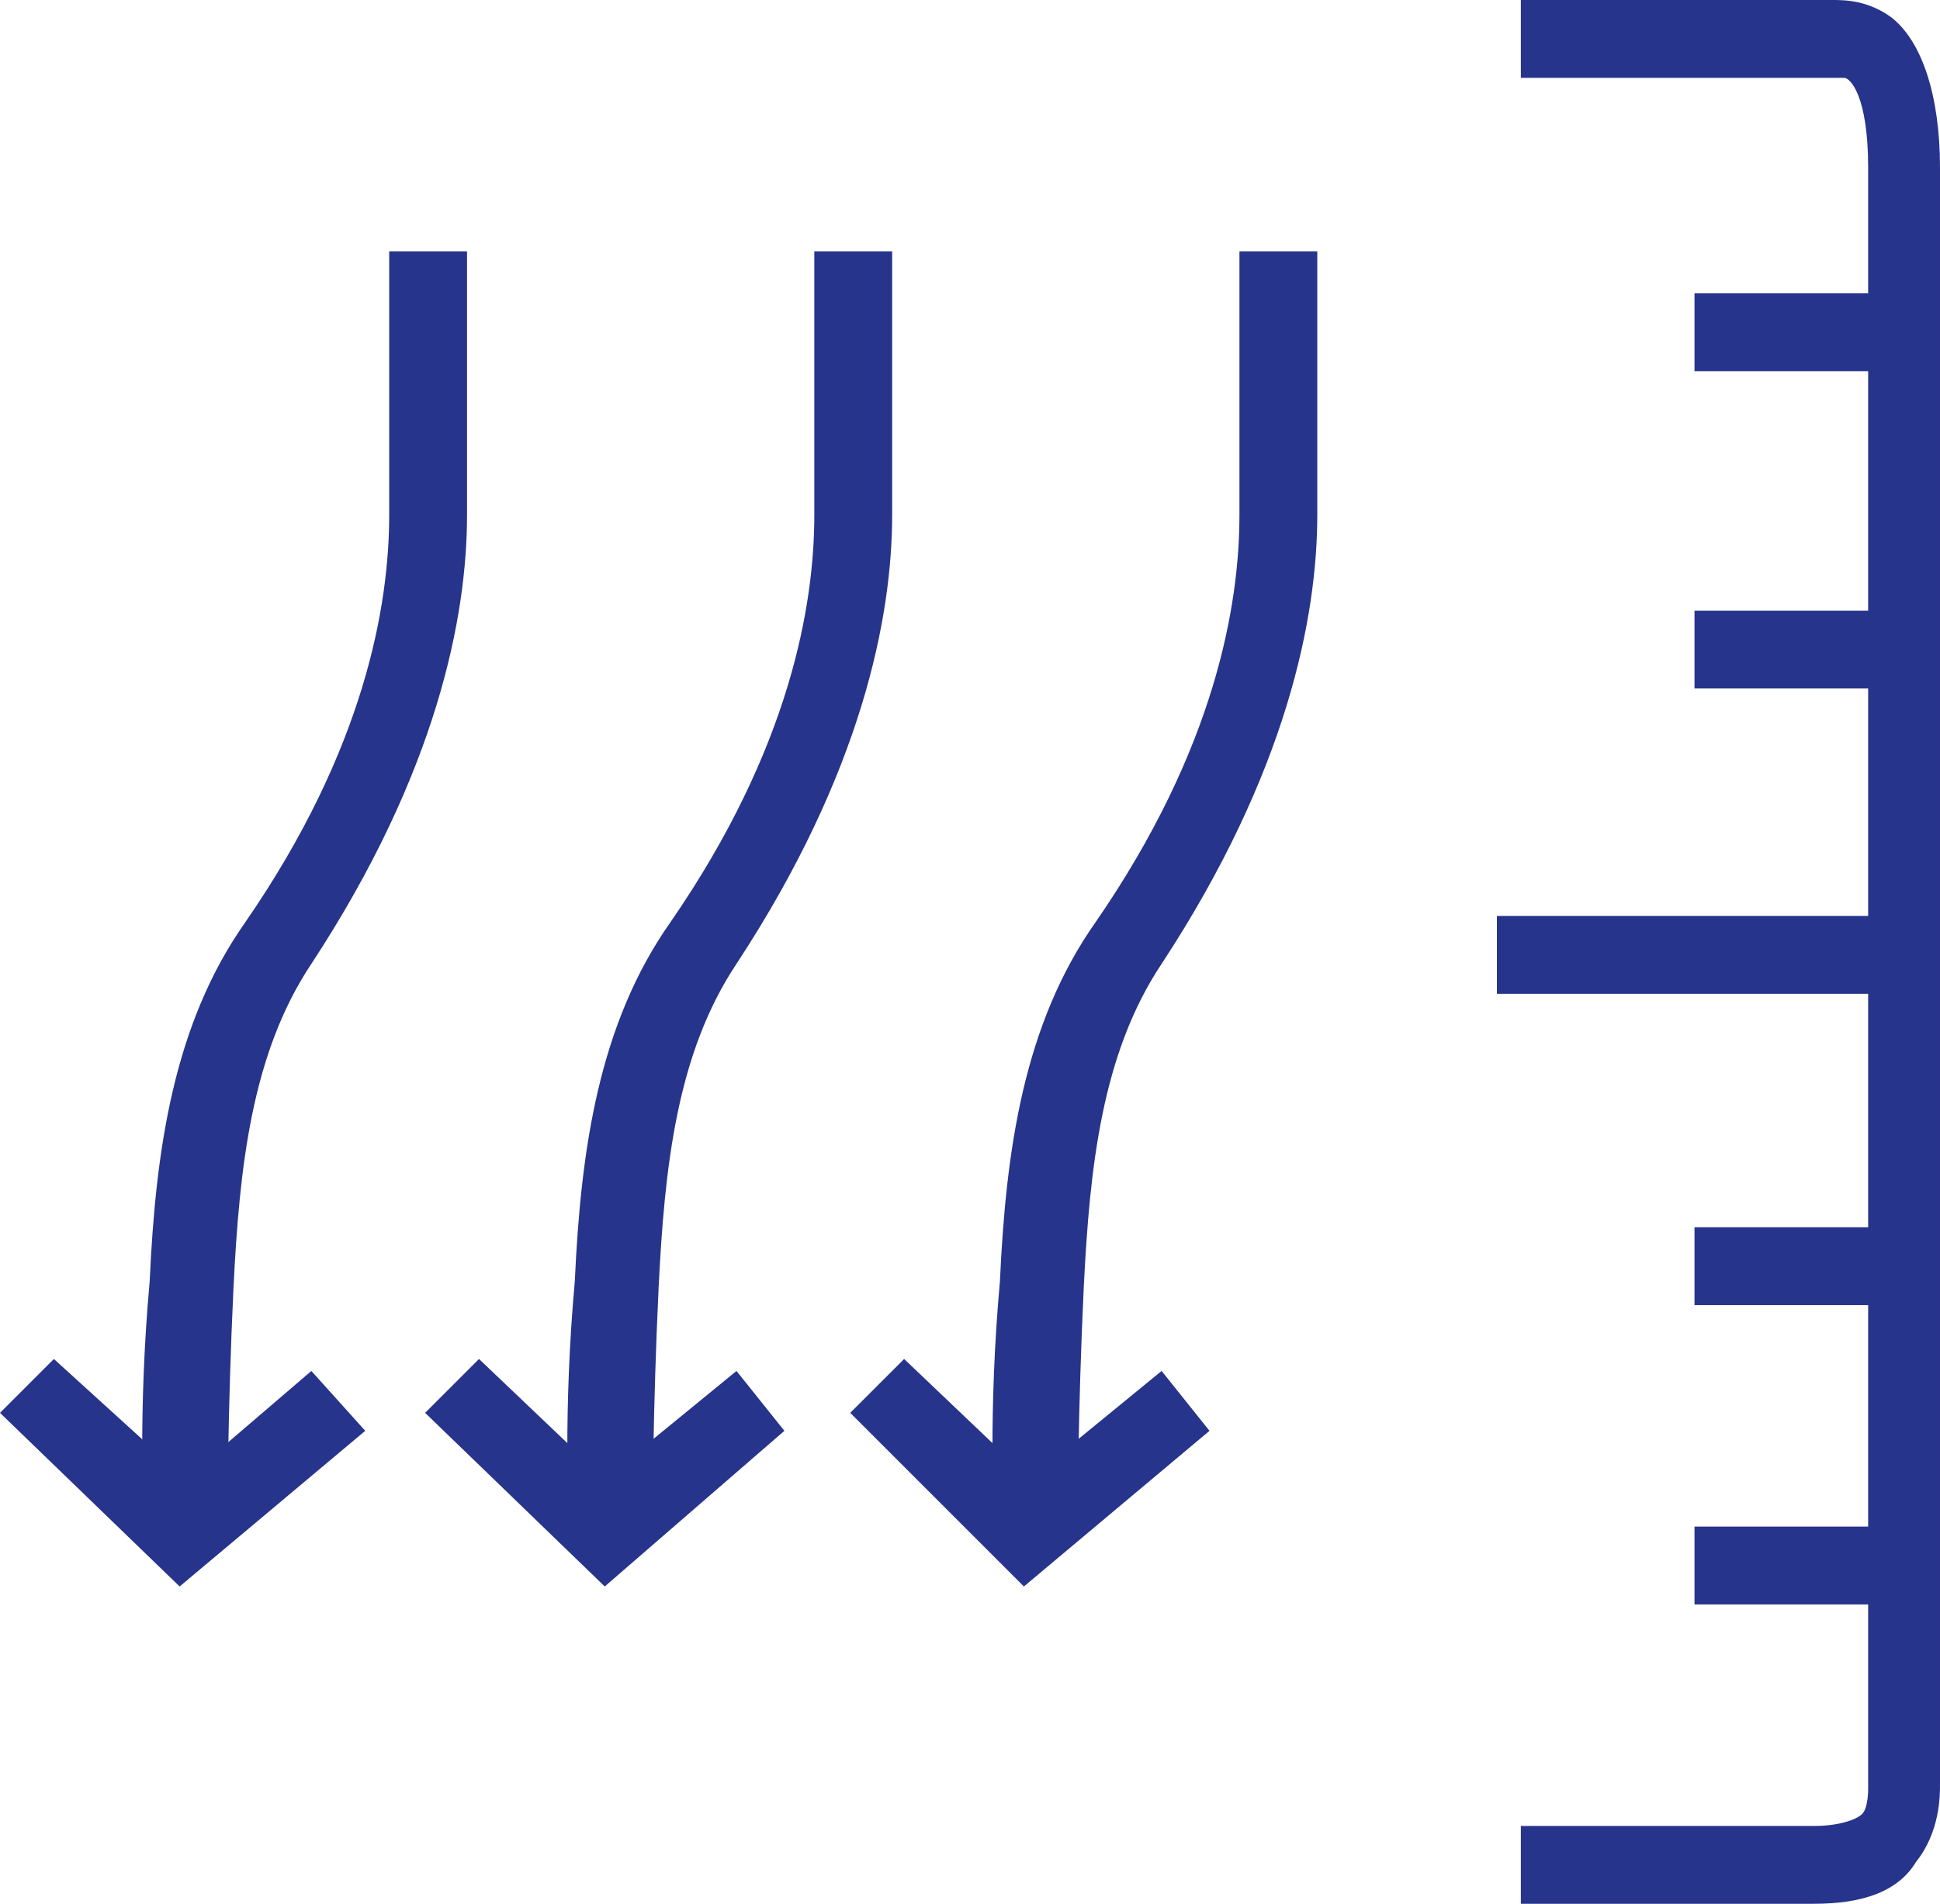
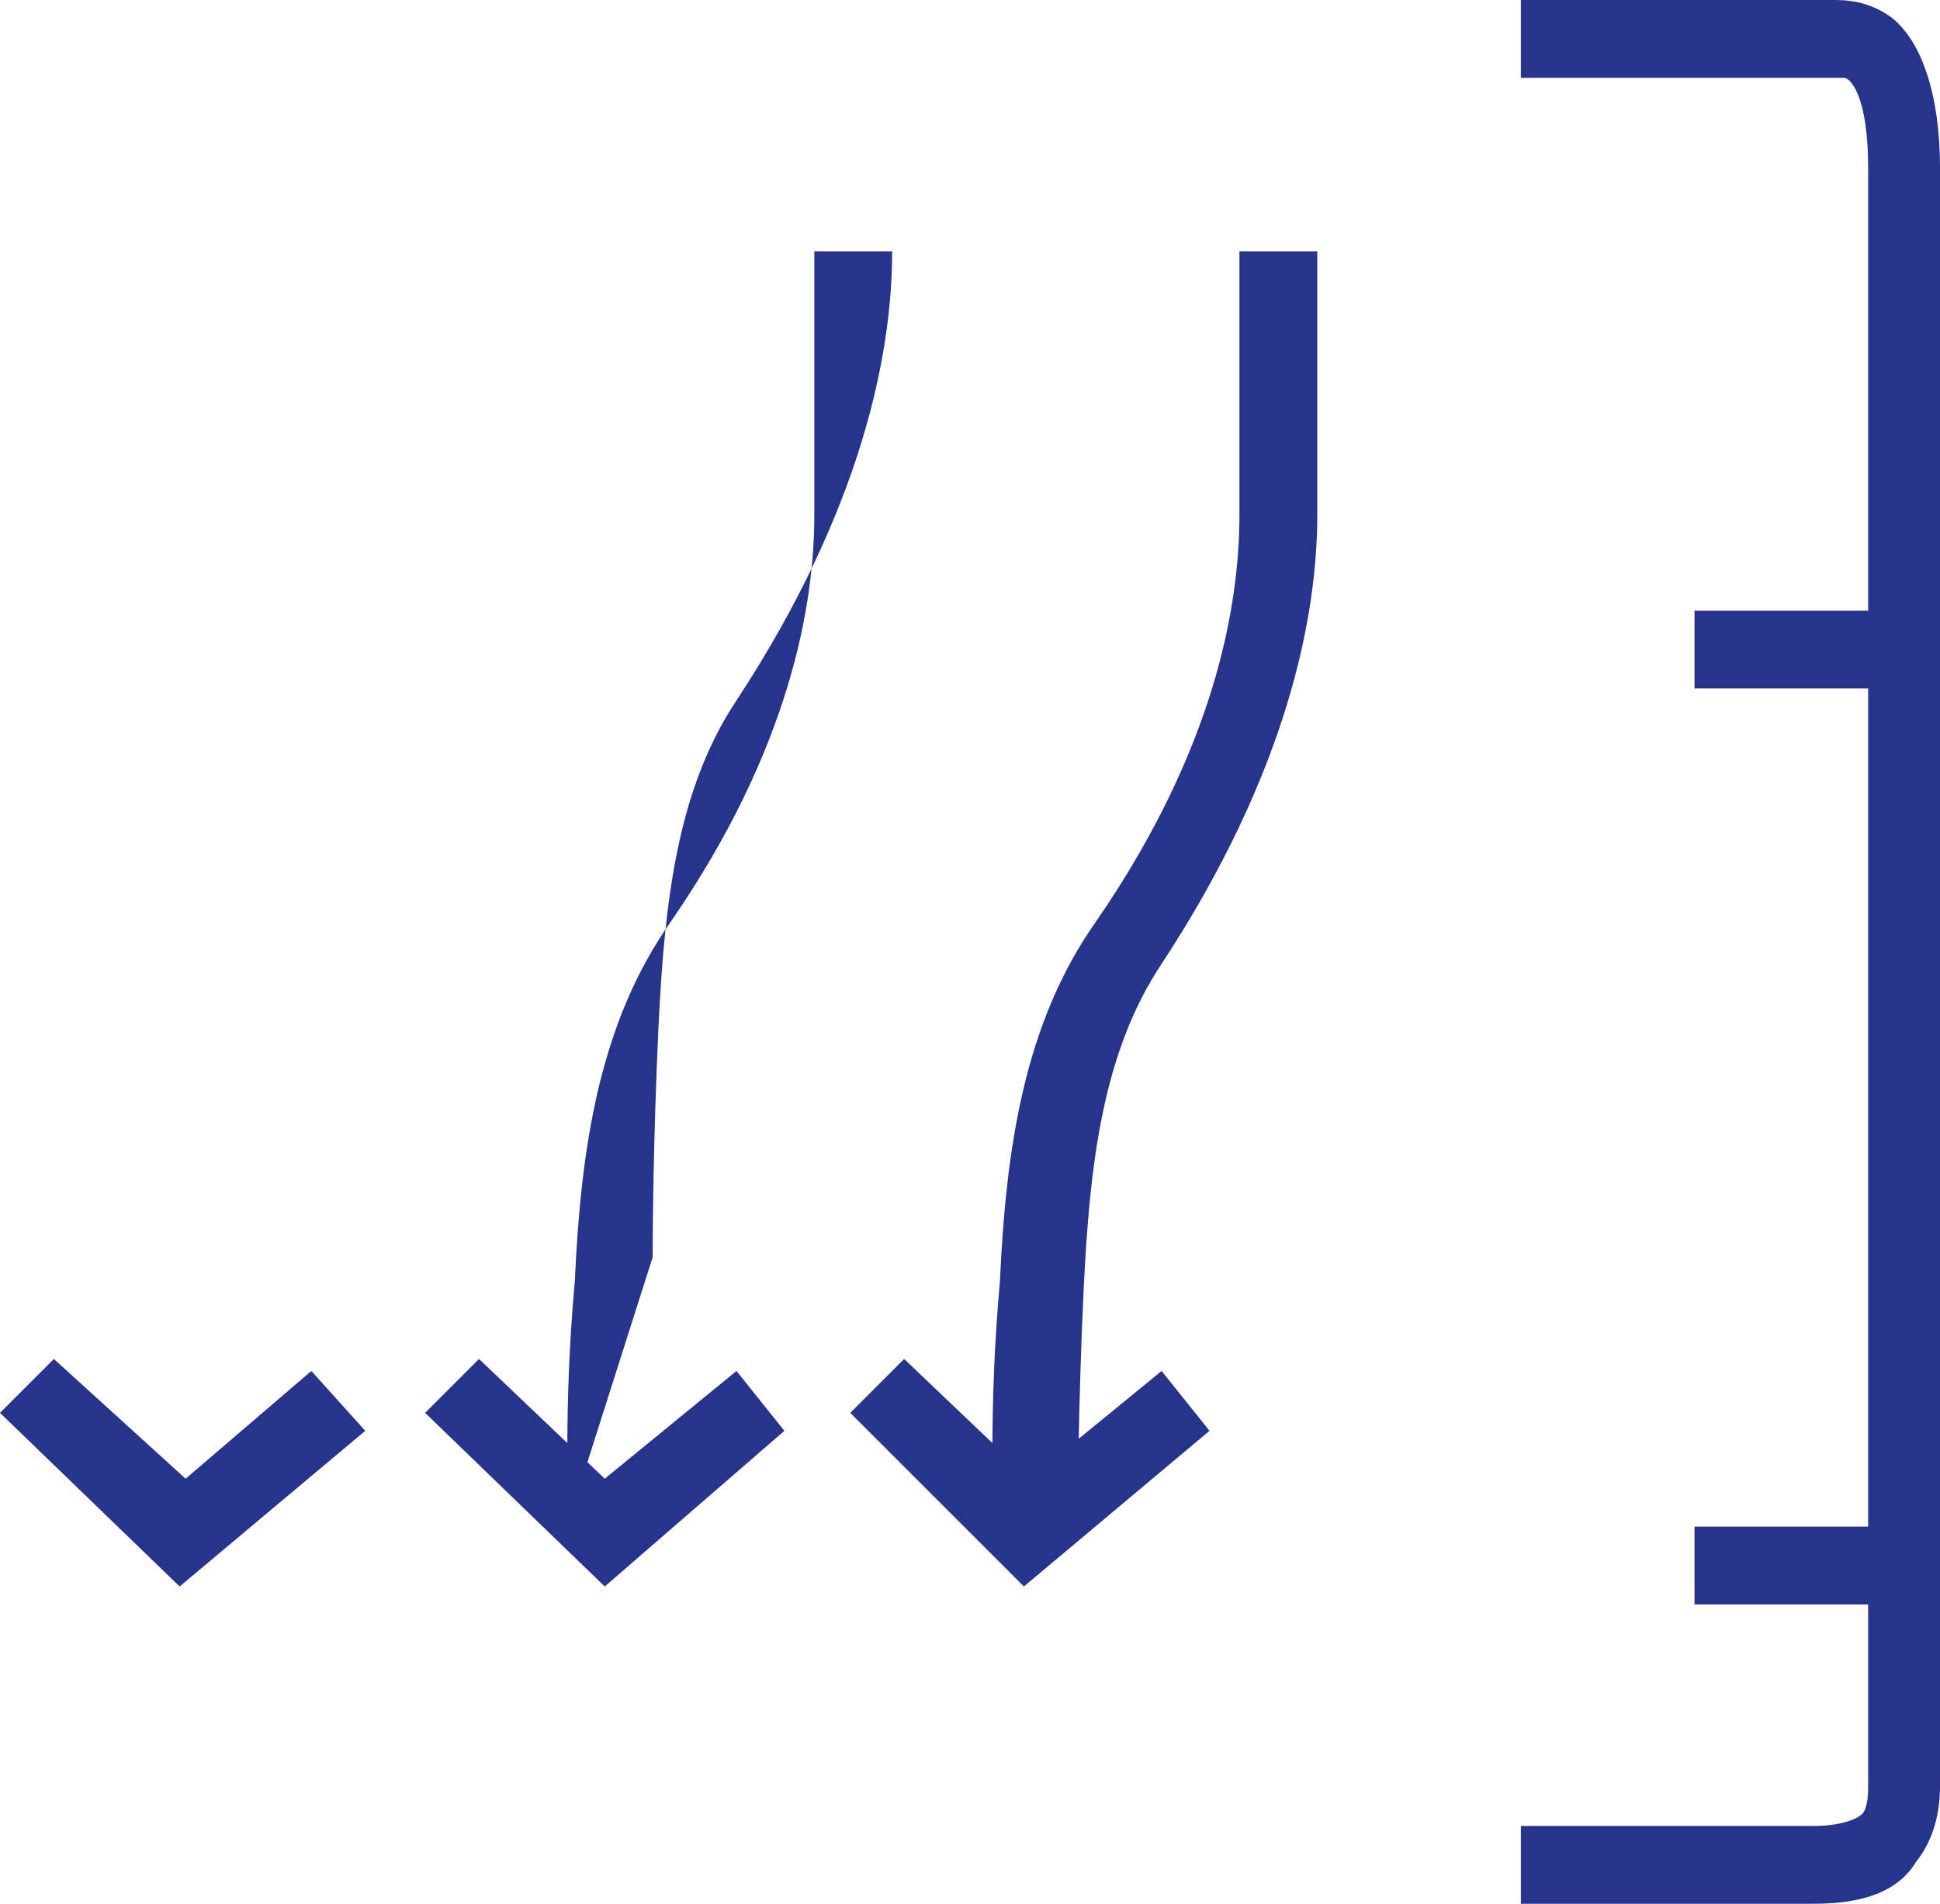
<svg xmlns="http://www.w3.org/2000/svg" xmlns:ns1="http://sodipodi.sourceforge.net/DTD/sodipodi-0.dtd" version="1.1" id="Vrstva_1" x="0px" y="0px" viewBox="0 0 32.4 31.8" xml:space="preserve" ns1:docname="ikonky.svg" width="32.4" height="31.8">
  <defs id="defs243" />
  <style type="text/css" id="style2"> .st0{fill:#27348B;} .st1{fill:#EA5B0C;} .st2{fill:#27348B;stroke:#27348B;stroke-width:0.55;stroke-miterlimit:10;} .st3{fill:none;stroke:#27348B;stroke-width:1.3;stroke-miterlimit:10;} .st4{fill:none;stroke:#27348B;stroke-width:1.4;stroke-miterlimit:10;} .st5{fill:none;stroke:#EA5B0C;stroke-width:1.45;stroke-miterlimit:10;} .st6{fill:none;stroke:#27348B;stroke-width:1.35;stroke-miterlimit:10;} </style>
  <g id="g106" transform="translate(-327.2,-281.2)">
-     <path class="st0" d="m 329.6,306.6 c 0,-0.1 -0.1,-1.8 0.1,-4 0.1,-2.2 0.4,-4.3 1.6,-6 2,-2.9 2.4,-5.3 2.4,-6.8 v -4.4 h 1.3 v 4.4 c 0,1.7 -0.5,4.3 -2.6,7.5 -1,1.5 -1.2,3.4 -1.3,5.4 -0.1,2.1 -0.1,3.8 -0.1,3.9 z" id="path80" />
    <polygon class="st0" points="328.1,303.9 330.3,305.9 332.4,304.1 333.3,305.1 330.2,307.7 327.2,304.8 " id="polygon82" />
-     <path class="st0" d="m 336.7,306.6 c 0,-0.1 -0.1,-1.8 0.1,-4 0.1,-2.2 0.4,-4.3 1.6,-6 2,-2.9 2.4,-5.3 2.4,-6.8 v -4.4 h 1.3 v 4.4 c 0,1.7 -0.5,4.3 -2.6,7.5 -1,1.5 -1.2,3.4 -1.3,5.4 -0.1,2.1 -0.1,3.8 -0.1,3.9 z" id="path84" />
+     <path class="st0" d="m 336.7,306.6 c 0,-0.1 -0.1,-1.8 0.1,-4 0.1,-2.2 0.4,-4.3 1.6,-6 2,-2.9 2.4,-5.3 2.4,-6.8 v -4.4 h 1.3 c 0,1.7 -0.5,4.3 -2.6,7.5 -1,1.5 -1.2,3.4 -1.3,5.4 -0.1,2.1 -0.1,3.8 -0.1,3.9 z" id="path84" />
    <polygon class="st0" points="335.2,303.9 337.3,305.9 339.5,304.1 340.3,305.1 337.3,307.7 334.3,304.8 " id="polygon86" />
    <path class="st0" d="m 343.8,306.6 c 0,-0.1 -0.1,-1.8 0.1,-4 0.1,-2.2 0.4,-4.3 1.6,-6 2,-2.9 2.4,-5.3 2.4,-6.8 v -4.4 h 1.3 v 4.4 c 0,1.7 -0.5,4.3 -2.6,7.5 -1,1.5 -1.2,3.4 -1.3,5.4 -0.1,2.1 -0.1,3.8 -0.1,3.9 z" id="path88" />
    <polygon class="st0" points="342.3,303.9 344.4,305.9 346.6,304.1 347.4,305.1 344.3,307.7 341.4,304.8 " id="polygon90" />
    <path class="st0" d="m 357.5,313 h -4.9 v -1.3 h 4.9 c 0.4,0 0.7,-0.1 0.8,-0.2 0.1,-0.1 0.1,-0.4 0.1,-0.4 V 311 284 c 0,-1.2 -0.3,-1.5 -0.4,-1.5 h -5.4 v -1.3 h 5.2 c 0.2,0 0.6,0 1,0.3 0.5,0.4 0.8,1.3 0.8,2.5 v 27 c 0,0.2 0,0.8 -0.4,1.3 -0.3,0.5 -0.9,0.7 -1.7,0.7 z" id="path92" />
    <path d="M 355.5,286.8" id="path94" />
-     <rect x="355.5" y="286.1" class="st0" width="3.5" height="1.3" id="rect96" />
    <rect x="355.5" y="291.4" class="st0" width="3.5" height="1.3" id="rect98" />
-     <rect x="355.5" y="301.7" class="st0" width="3.5" height="1.3" id="rect100" />
    <rect x="355.5" y="306.7" class="st0" width="3.5" height="1.3" id="rect102" />
-     <rect x="352.2" y="296.5" class="st0" width="6.6" height="1.3" id="rect104" />
  </g>
</svg>